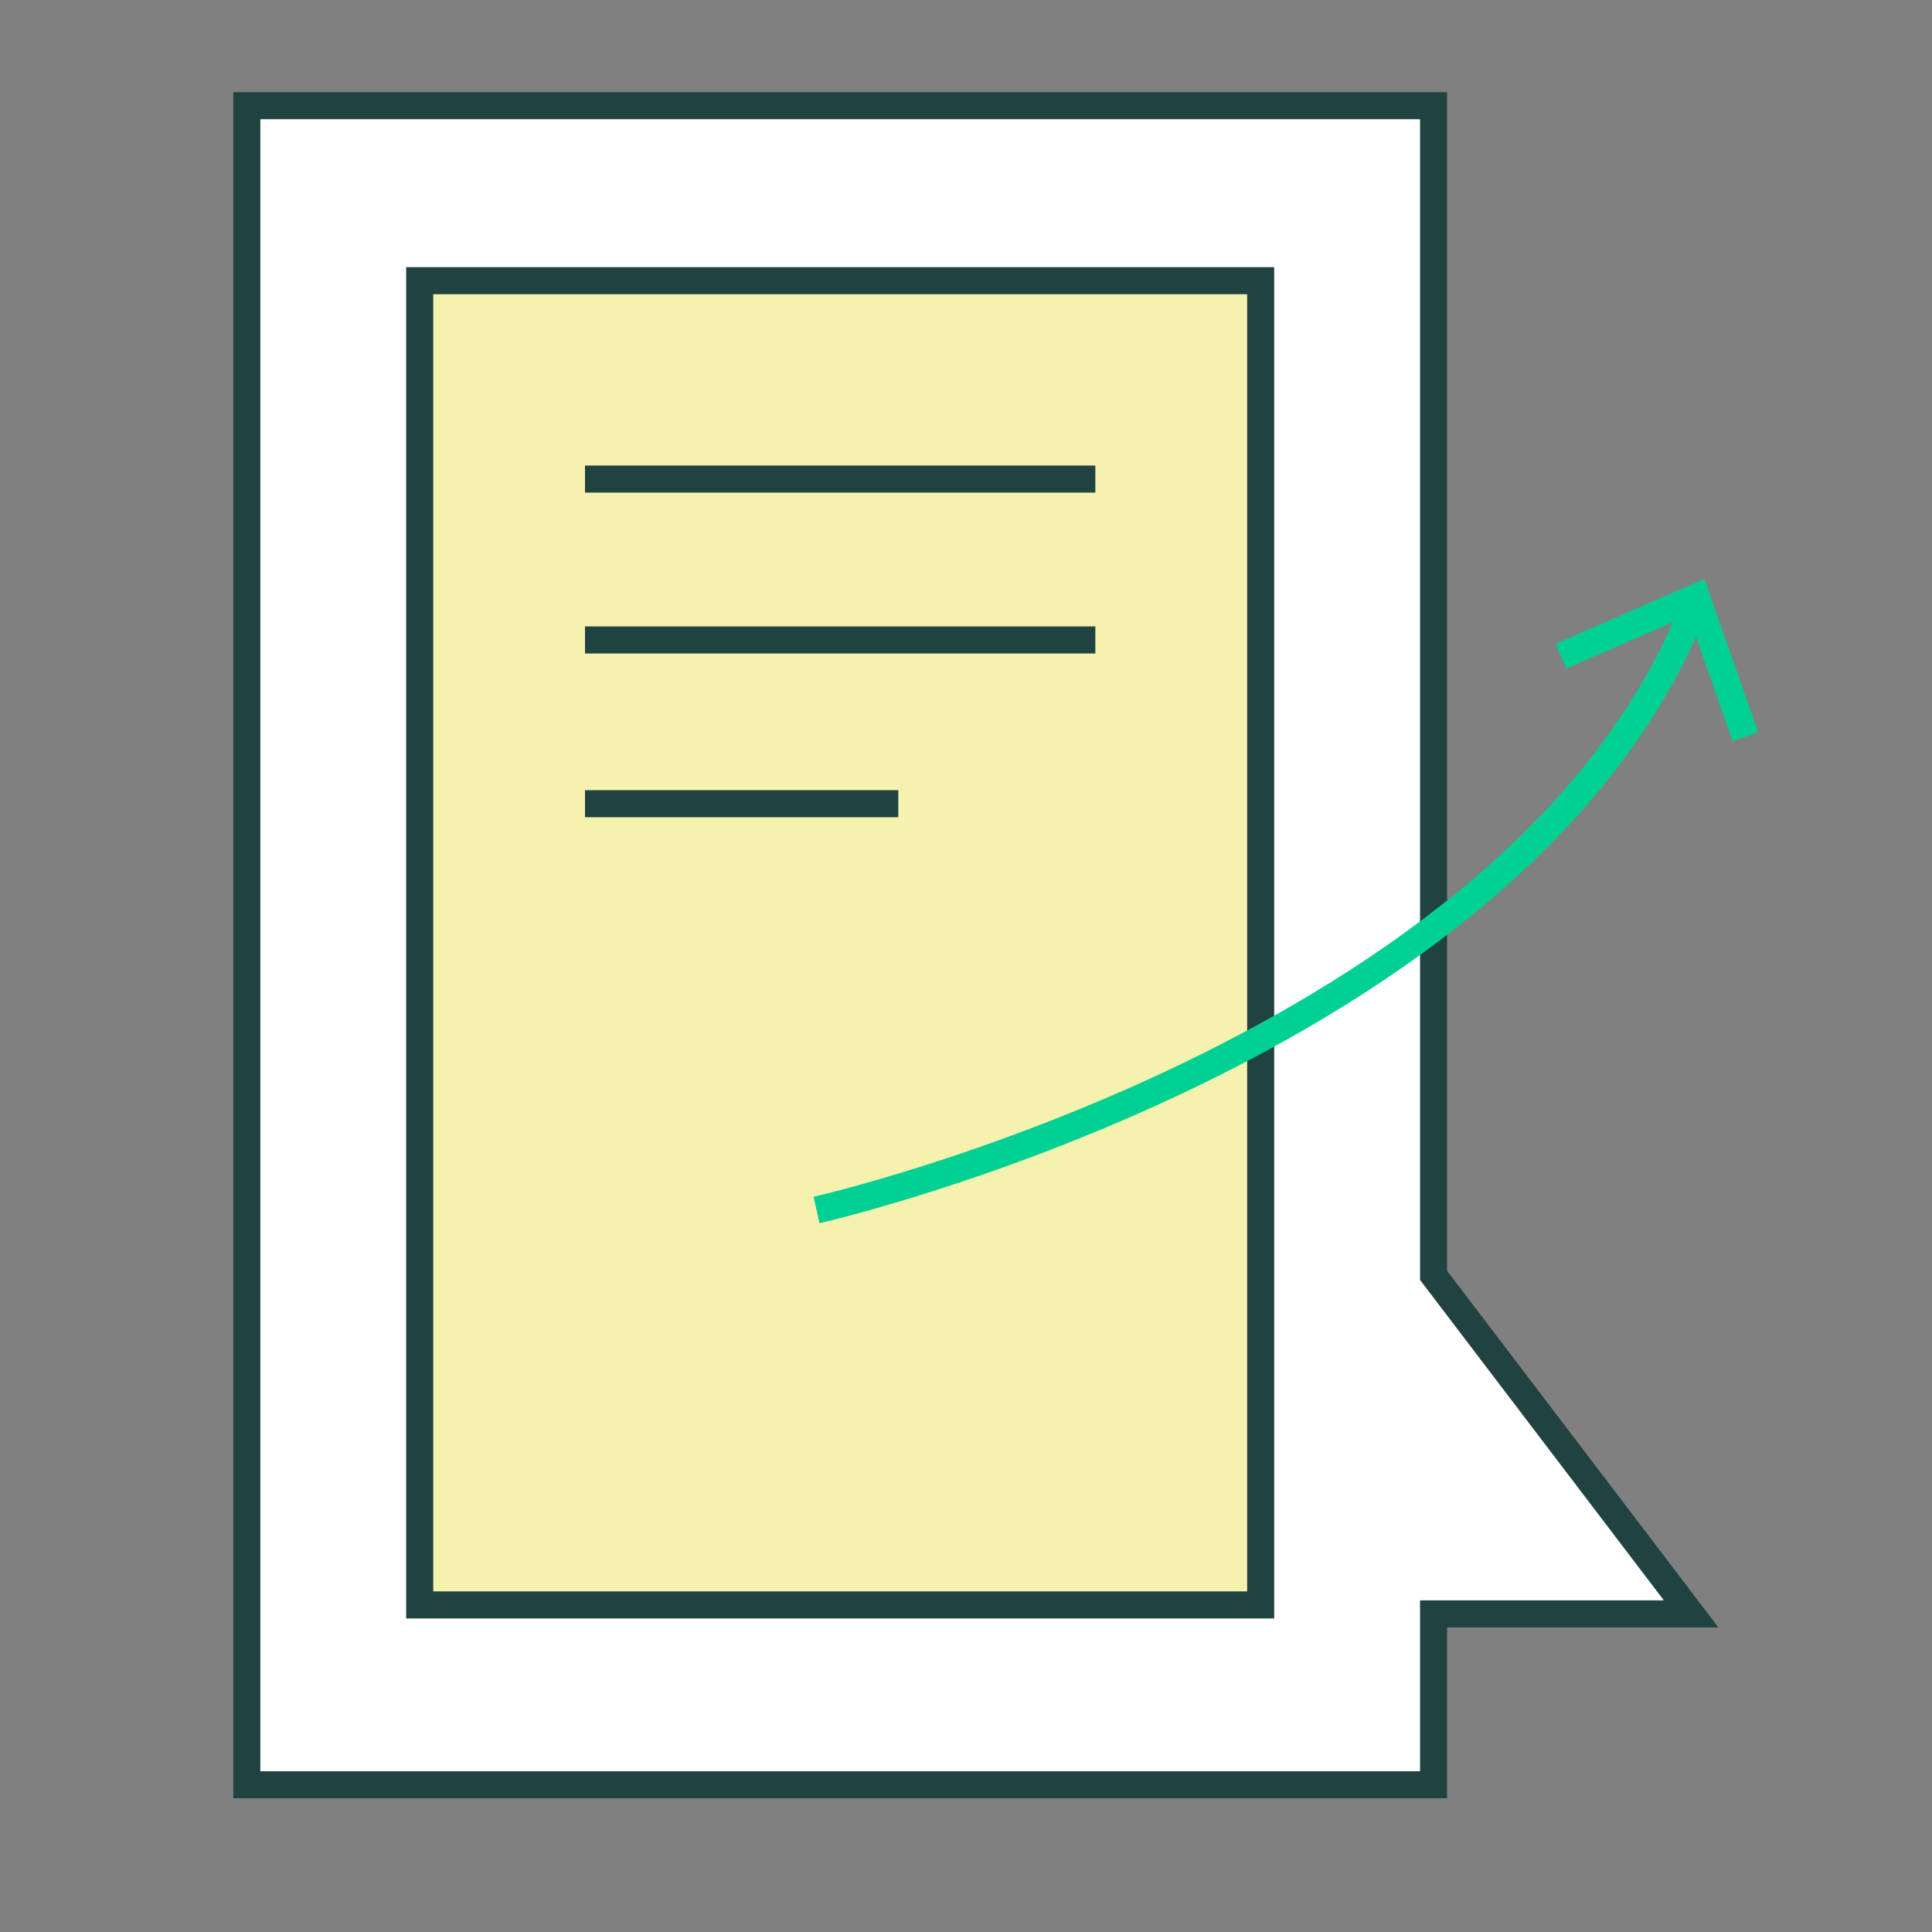
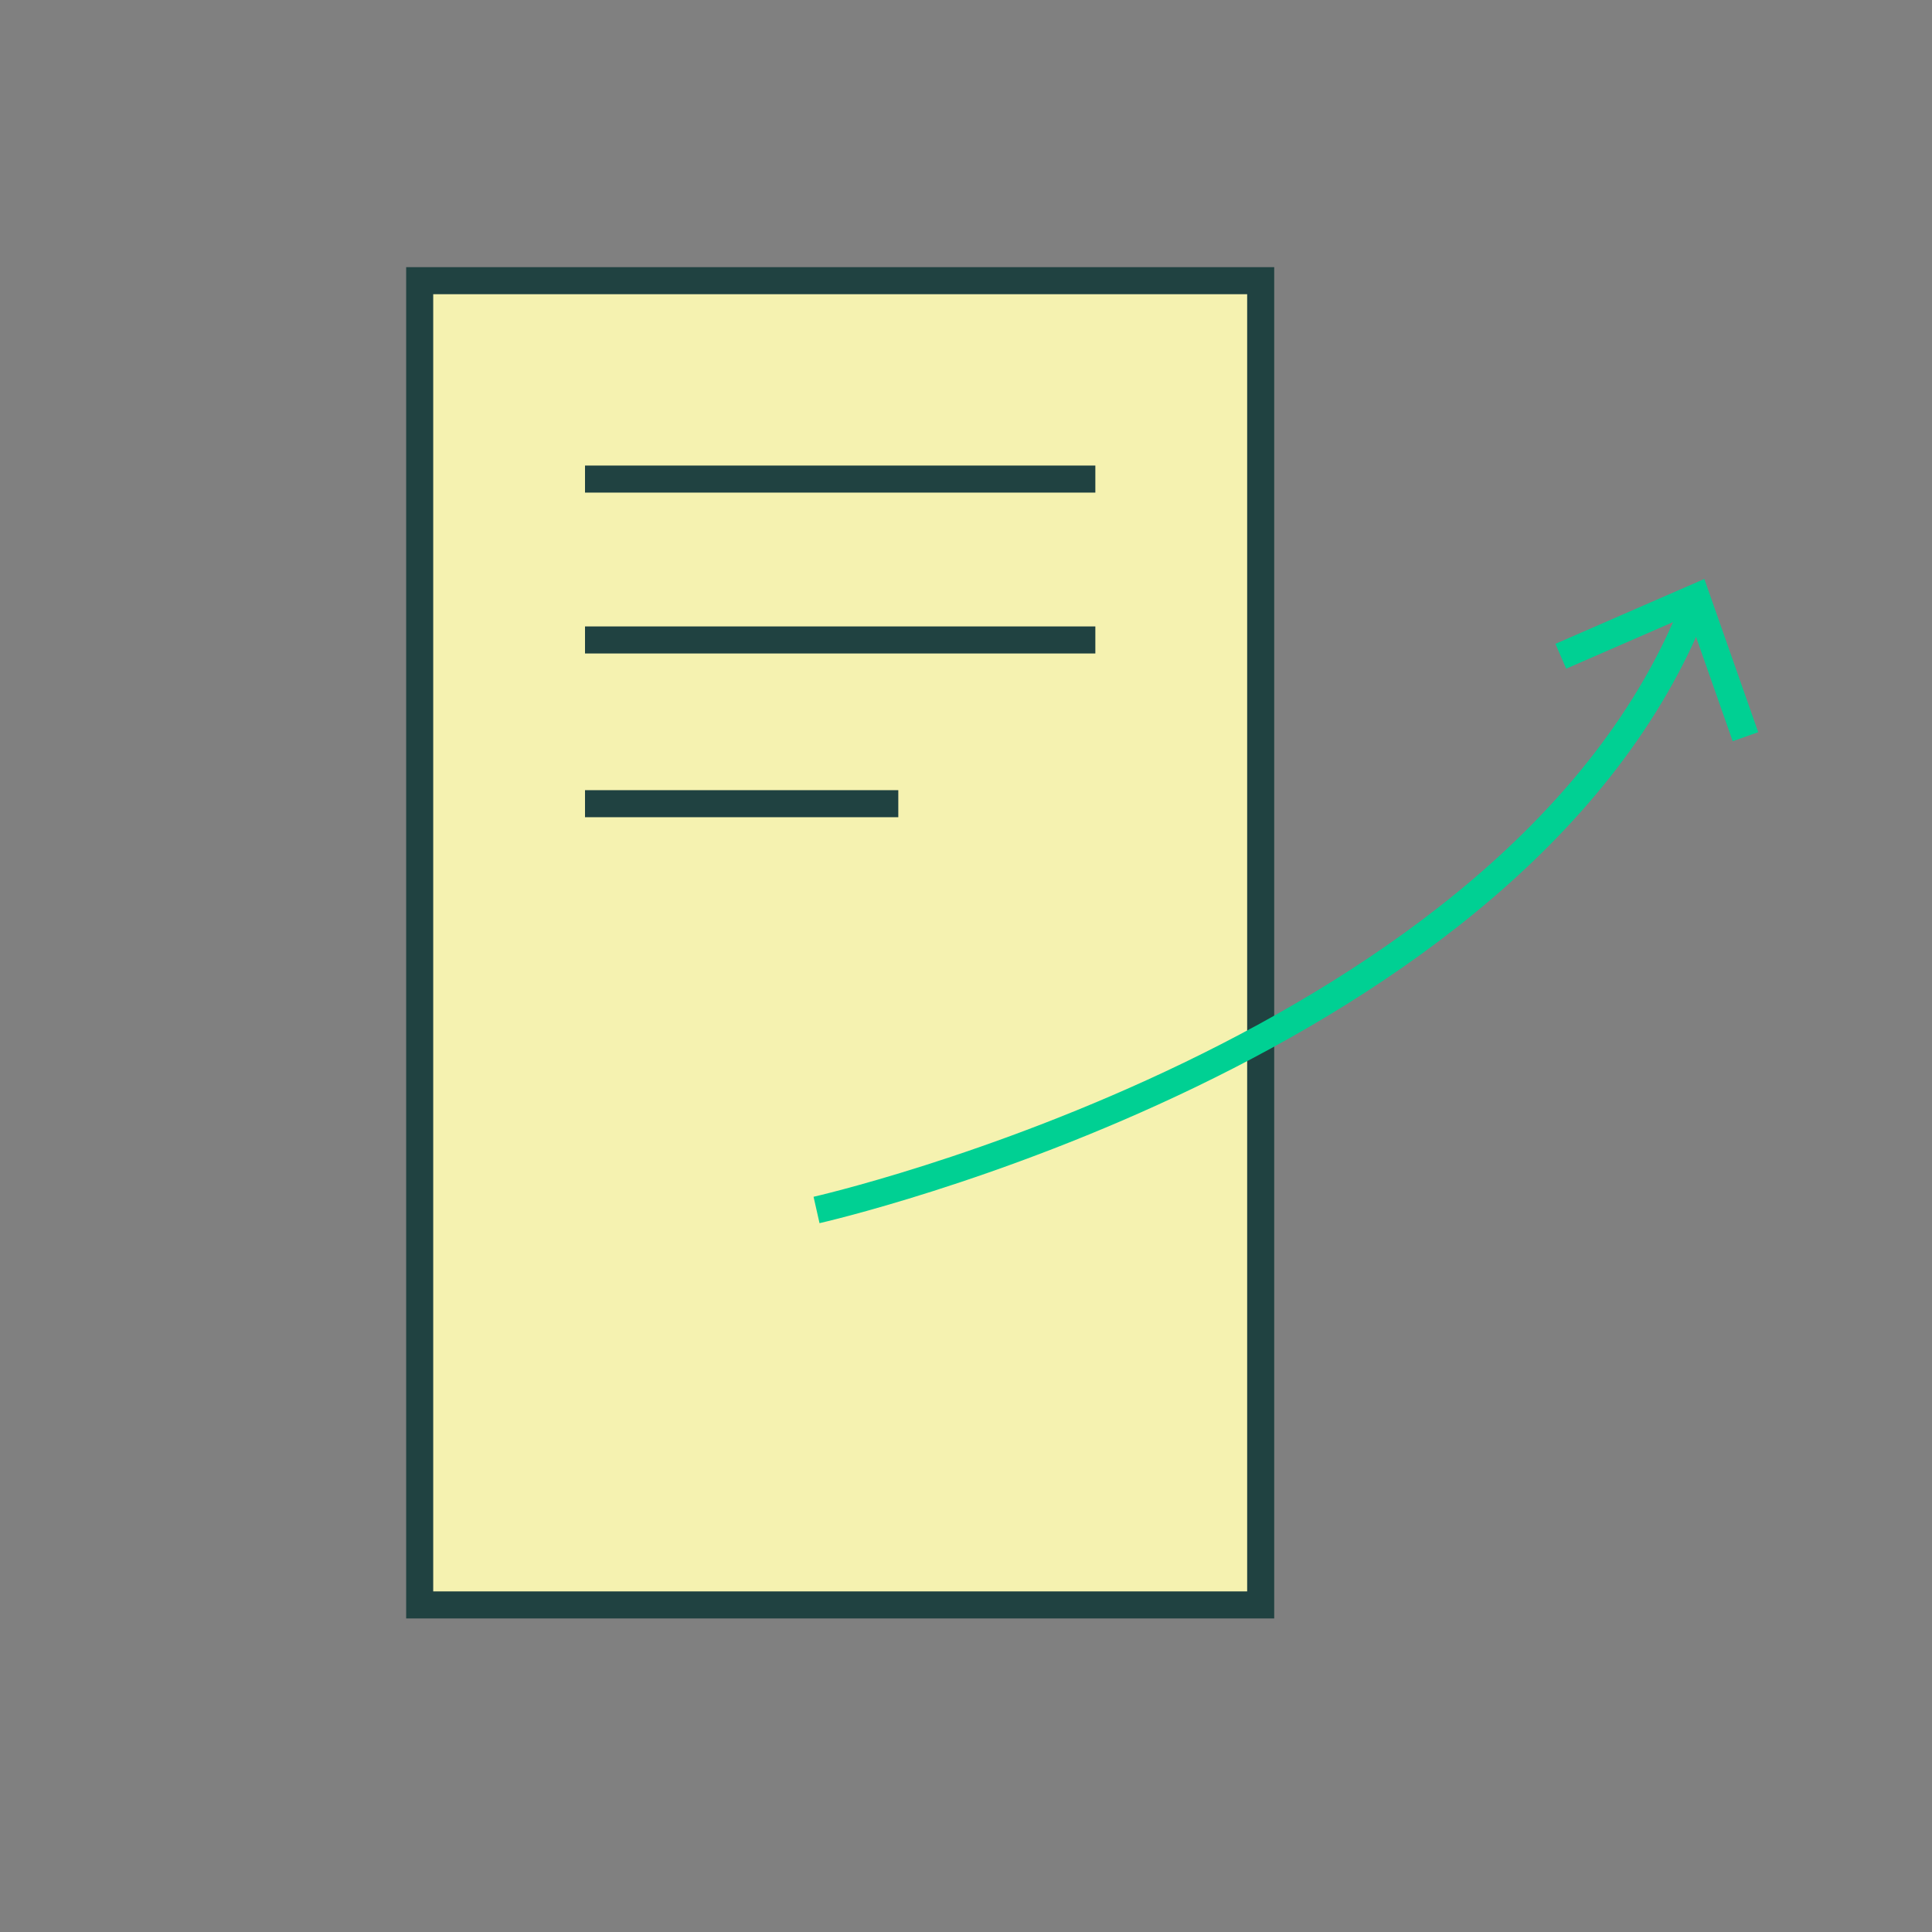
<svg xmlns="http://www.w3.org/2000/svg" id="Layer_1" data-name="Layer 1" viewBox="0 0 1000 1000">
  <rect x="0" y="0" width="1000" height="1000" fill="#808080" stroke="none" />
  <defs>
    <style>
      .cls-1 {
        fill: #00d093;
      }

      .cls-2 {
        fill: none;
        stroke: #00d093;
      }

      .cls-2, .cls-3, .cls-4 {
        stroke-miterlimit: 10;
        stroke-width: 14px;
      }

      .cls-3 {
        fill: #f5f2b0;
      }

      .cls-3, .cls-4 {
        stroke: #204241;
      }

      .cls-4 {
        fill: #fff;
      }
    </style>
  </defs>
-   <polygon class="cls-4" points="742.01 923.79 127.75 923.79 127.75 54.71 742.01 54.71 742.01 660.13 875.32 835.34 742.01 835.34 742.01 923.79" />
  <rect class="cls-3" x="217.23" y="145.28" width="435.3" height="685.43" />
  <g>
    <line class="cls-4" x1="302.8" y1="247.97" x2="566.95" y2="247.97" />
    <line class="cls-4" x1="302.8" y1="331.24" x2="566.95" y2="331.24" />
    <line class="cls-4" x1="302.8" y1="415.99" x2="464.96" y2="415.99" />
  </g>
  <g>
    <path class="cls-2" d="M422.64,626.28s363.44-82.21,454.29-312.35" />
    <polygon class="cls-1" points="910.05 378.98 896.83 383.64 873.95 318.52 810.66 346.1 805.08 333.25 882.16 299.67 910.05 378.98" />
  </g>
</svg>